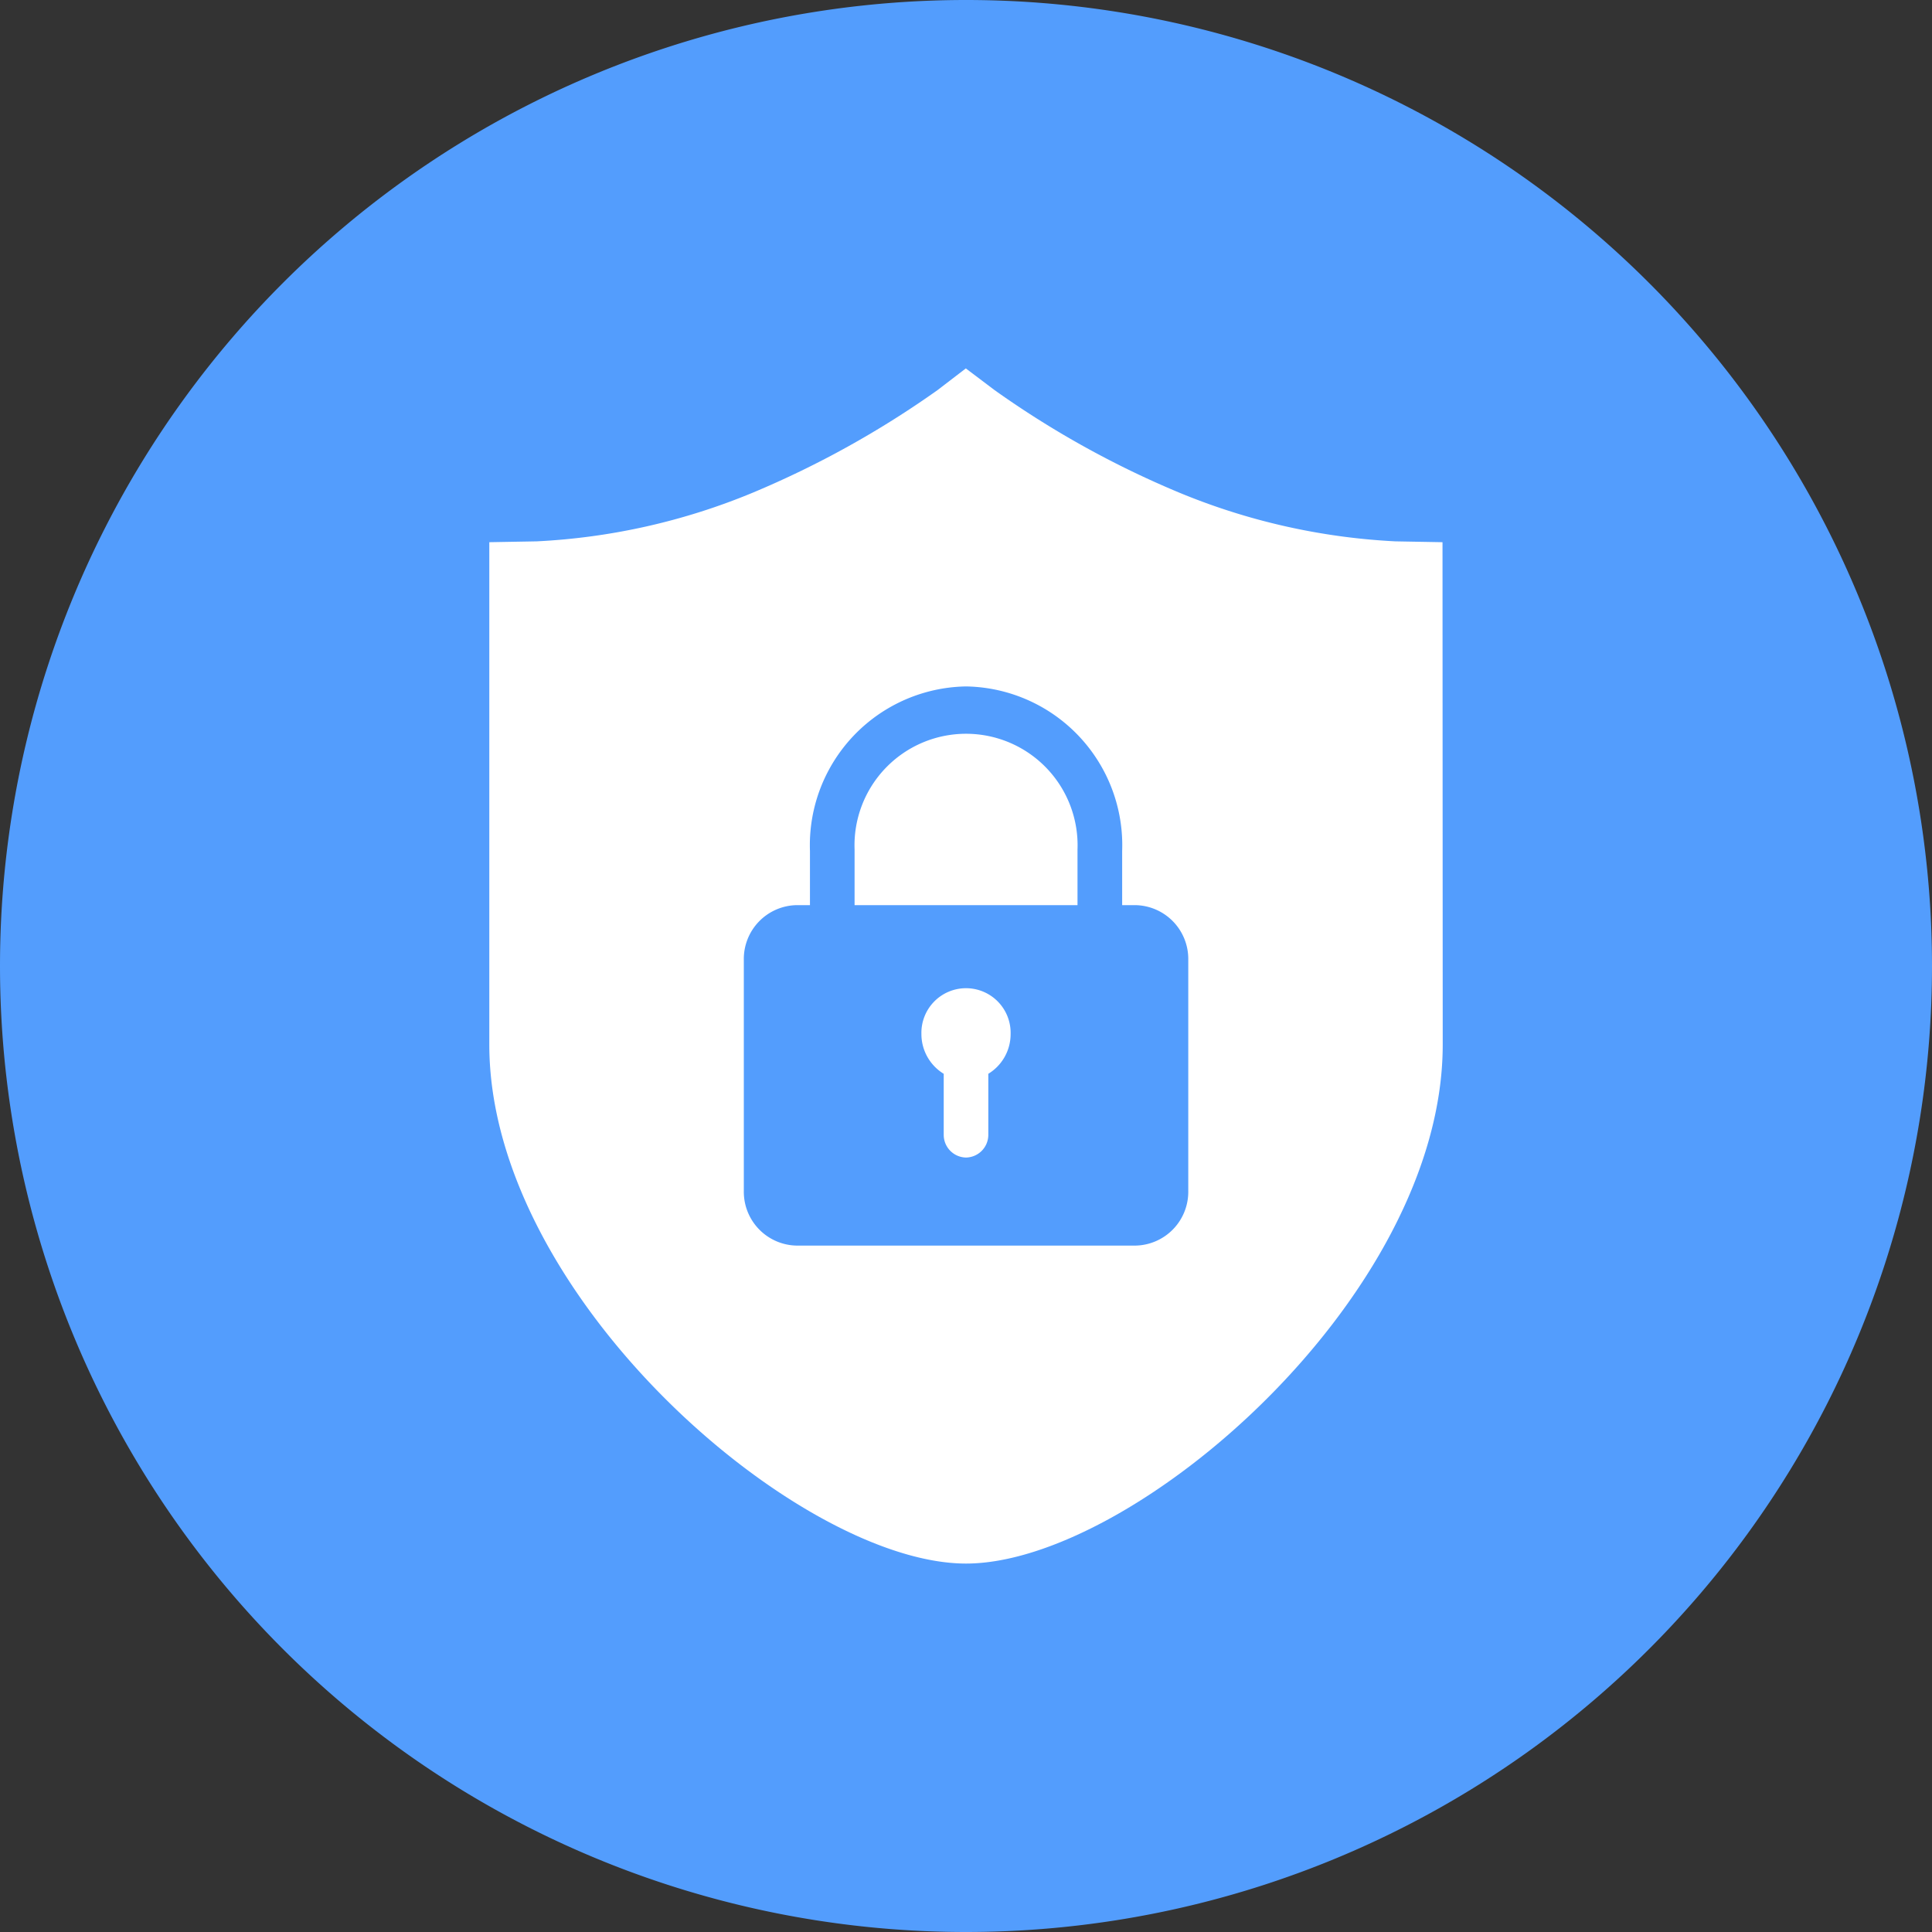
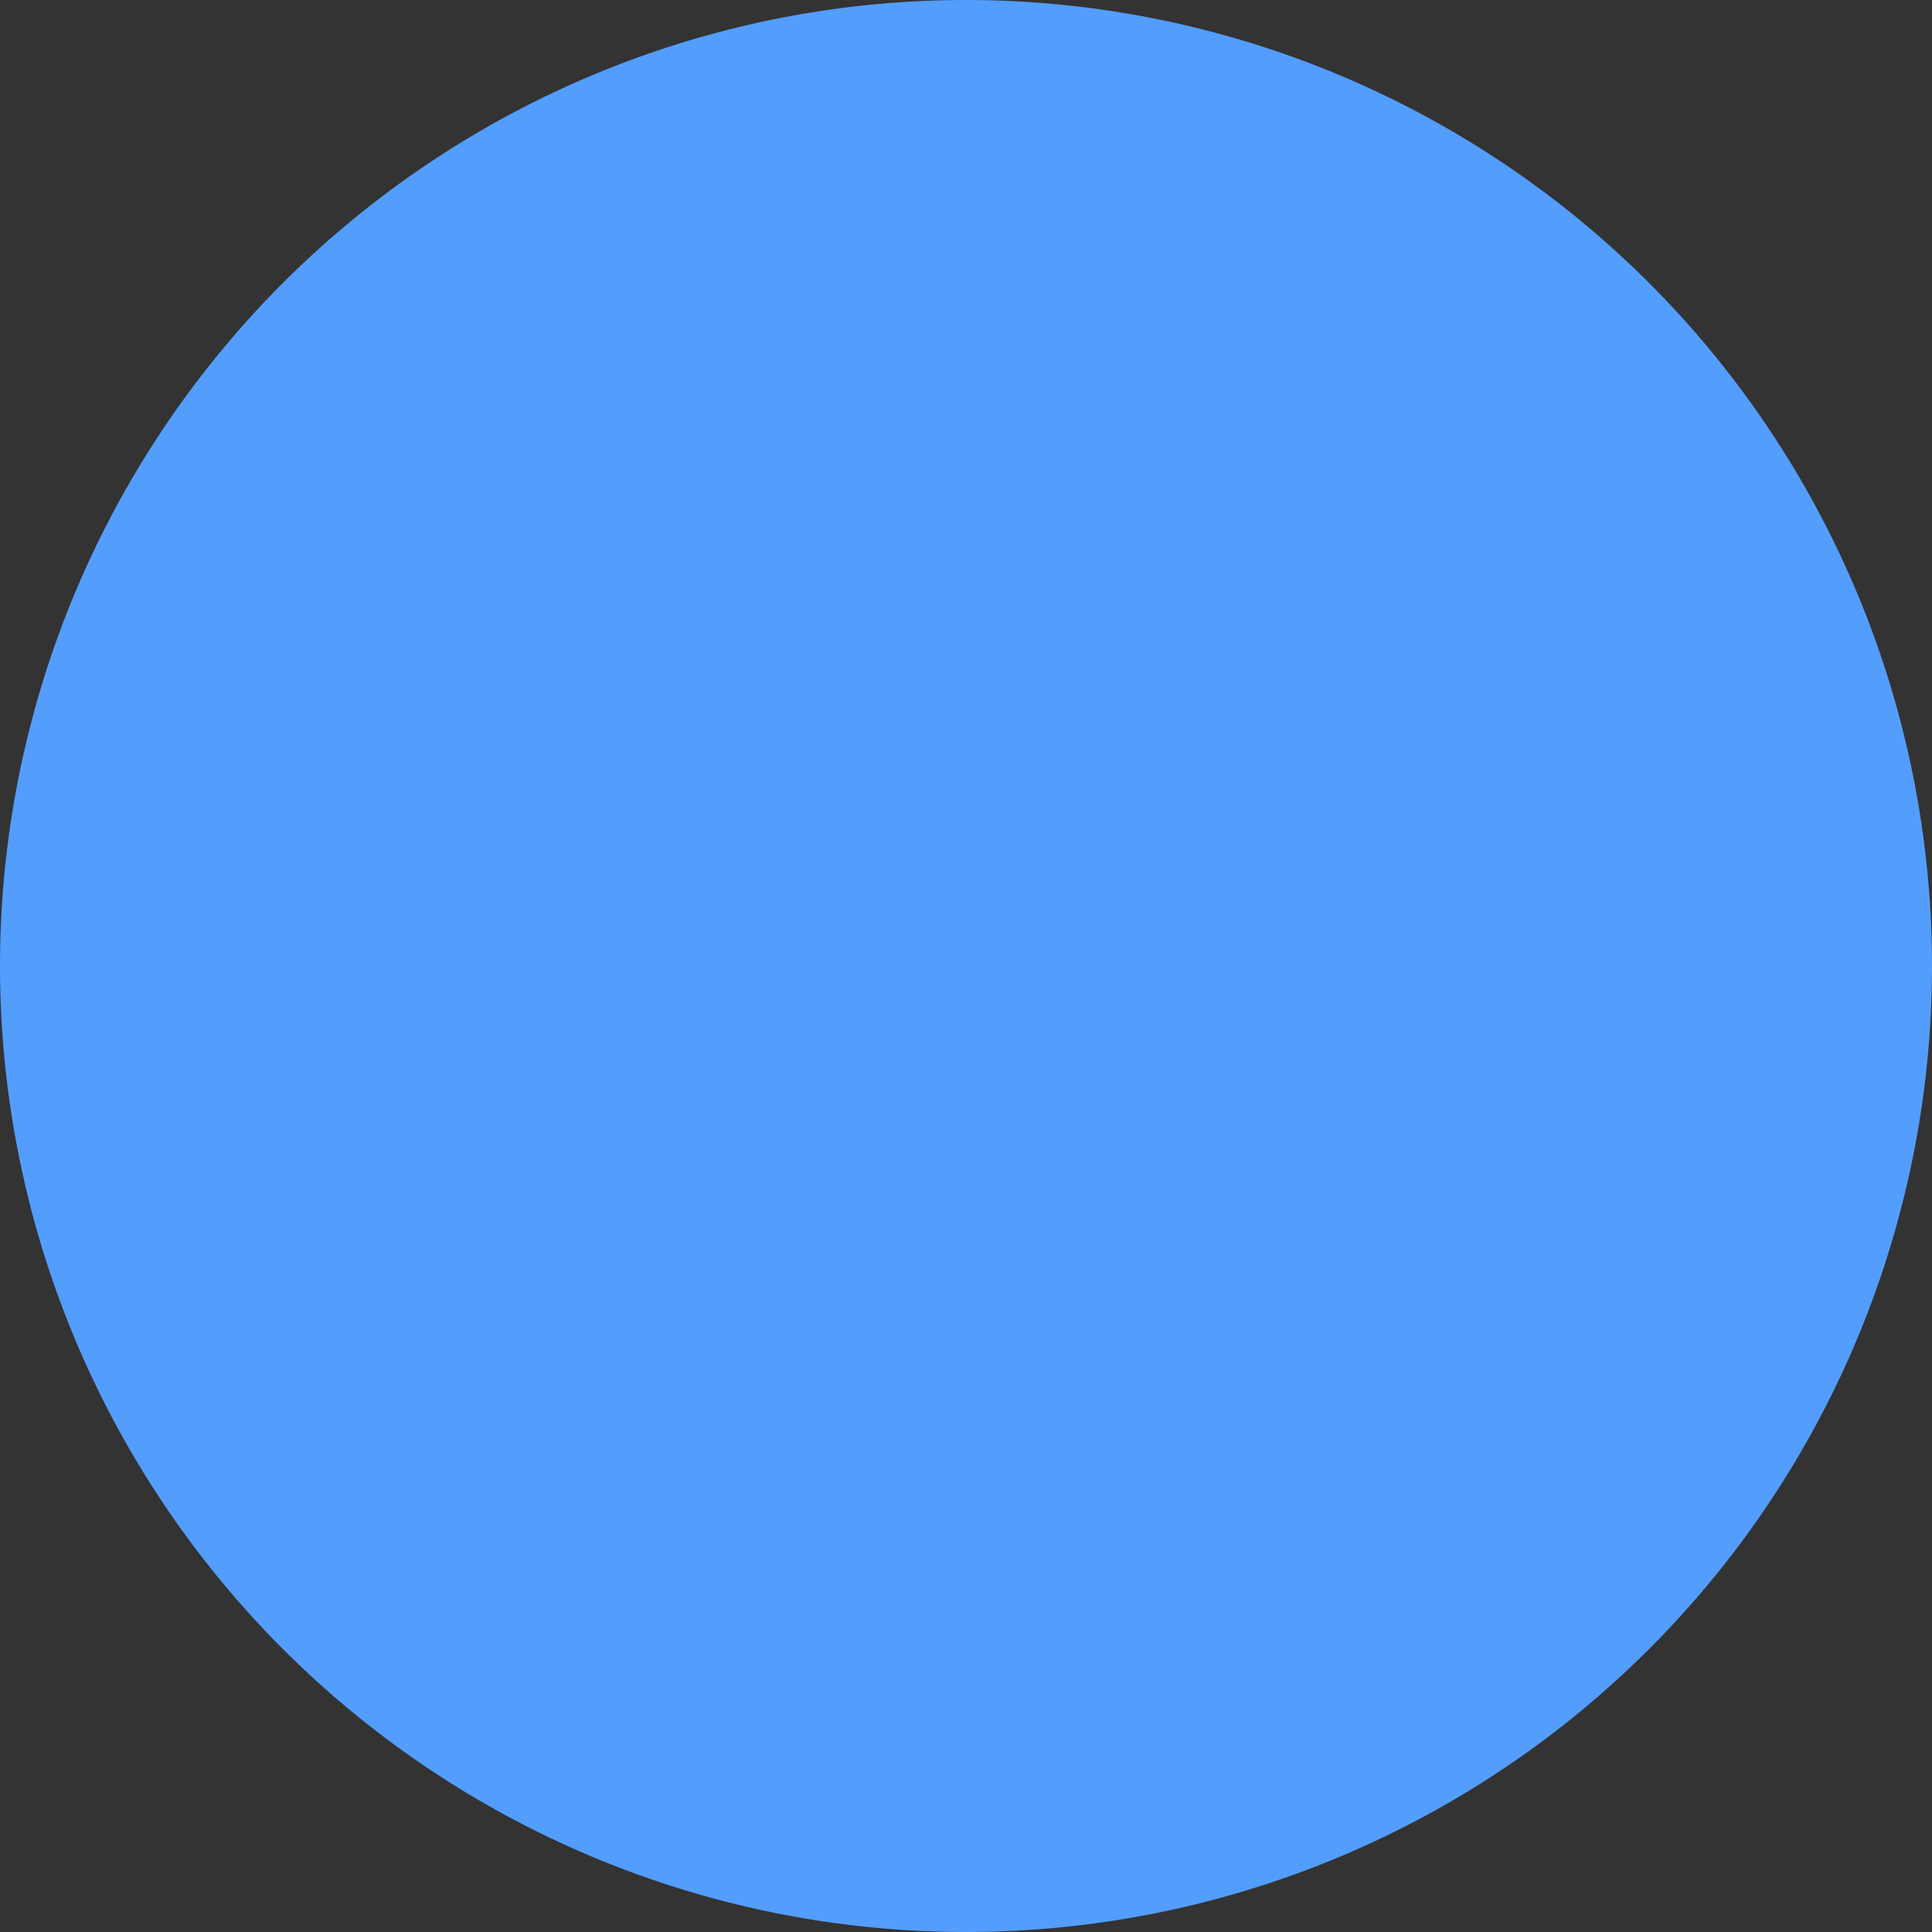
<svg xmlns="http://www.w3.org/2000/svg" t="1761504326161" class="icon" viewBox="0 0 1024 1024" version="1.1" p-id="29062" width="256" height="256">
  <rect x="0" y="0" width="1024" height="1024" fill="#333333" stroke="none" />
  <path d="M512 512m-512 0a512 512 0 1 0 1024 0 512 512 0 1 0-1024 0Z" fill="#539dfd" p-id="29063" data-spm-anchor-id="a313x.search_index.0.i15.40ec3a81ha50Yd" class="selected" />
-   <path d="M512.016 828.72c-88.368 0-252.672-141.376-252.672-275.056V287.376l25.12-0.448a342.608 342.608 0 0 0 114.464-25.776 507.696 507.696 0 0 0 98-54.4l14.976-11.488 15.152 11.44a501.296 501.296 0 0 0 97.968 54.4 344.432 344.432 0 0 0 114.528 25.824l25.008 0.448 0.112 266.288c0 133.68-164.304 275.056-252.656 275.056z m-89.712-348.976a28.528 28.528 0 0 0-28.064 28.896v122.64a28.528 28.528 0 0 0 28.064 28.912h179.44a28.528 28.528 0 0 0 28.064-28.912V508.64a28.528 28.528 0 0 0-28.064-28.896h-6.976v-28.688a84.16 84.16 0 0 0-82.736-87.232 84.16 84.16 0 0 0-82.736 87.232v28.688z m89.712 133.776a12.032 12.032 0 0 1-11.824-12.208v-32.176a24.656 24.656 0 0 1-11.824-21.104 23.648 23.648 0 1 1 47.28 0 24.624 24.624 0 0 1-11.824 21.104v32.192a12.032 12.032 0 0 1-11.808 12.192z m59.088-133.776h-118.16v-29.536a59.12 59.12 0 1 1 118.16 0v29.52z" fill="#FFFFFF" p-id="29064" />
</svg>